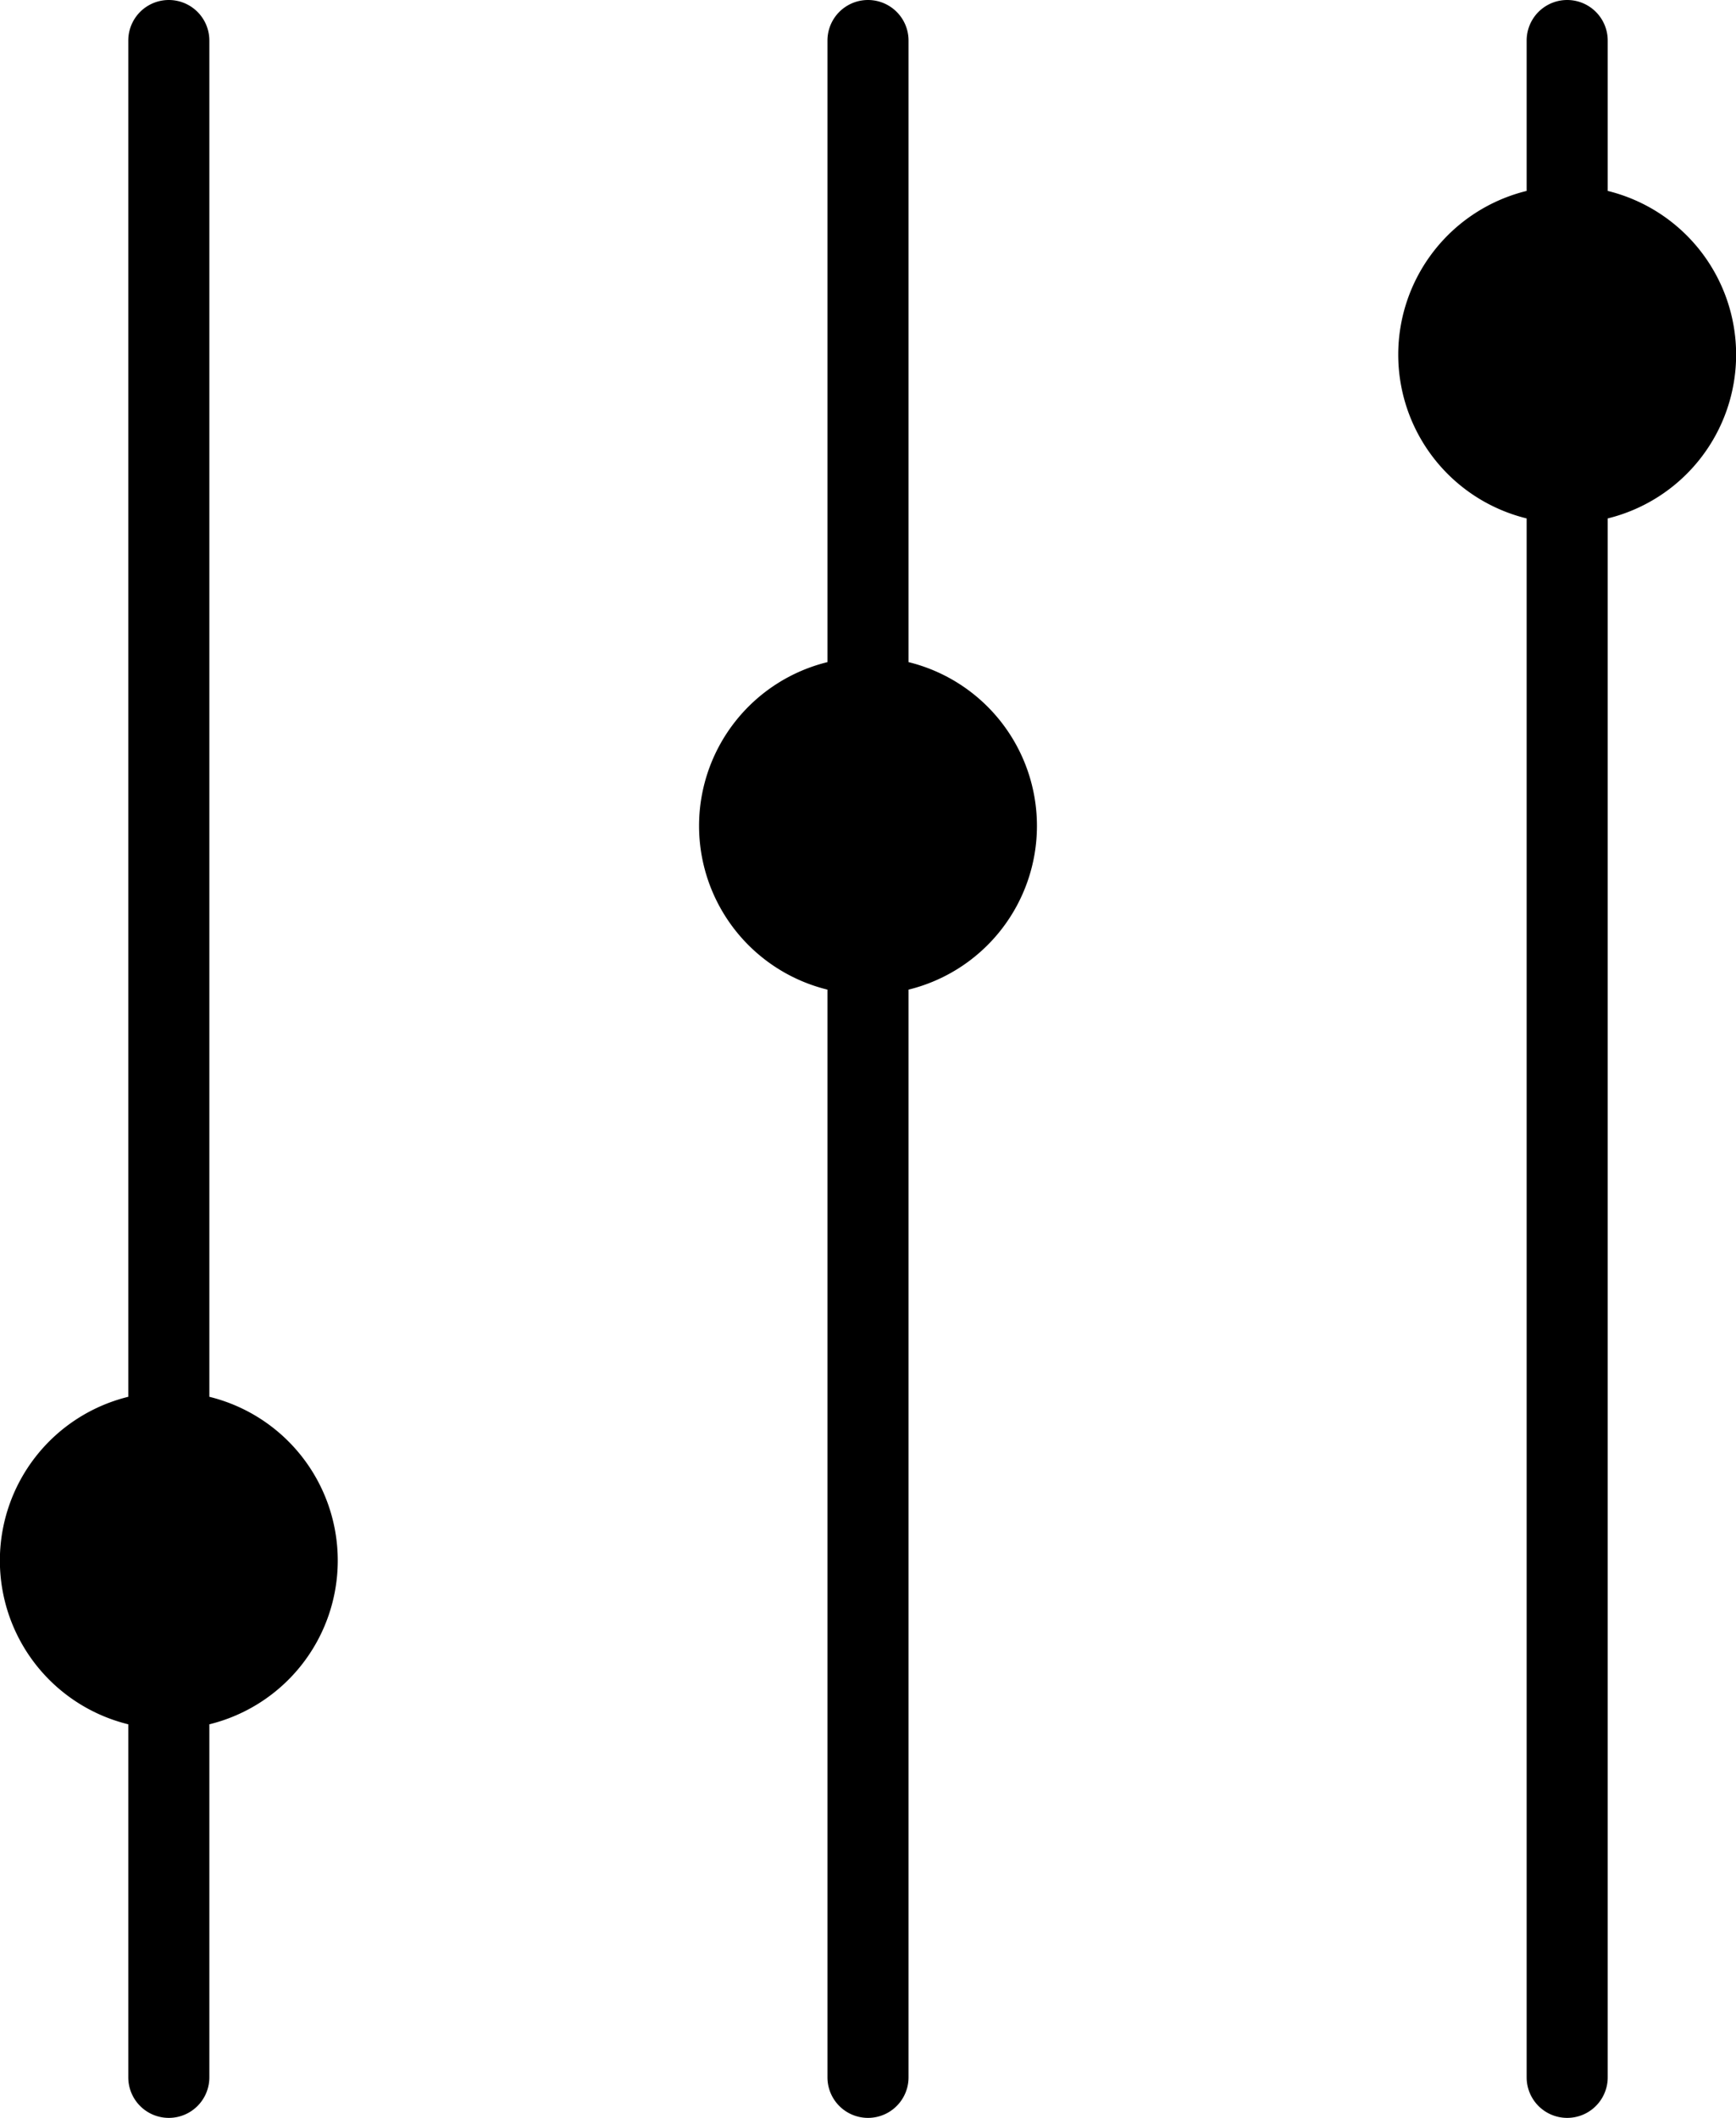
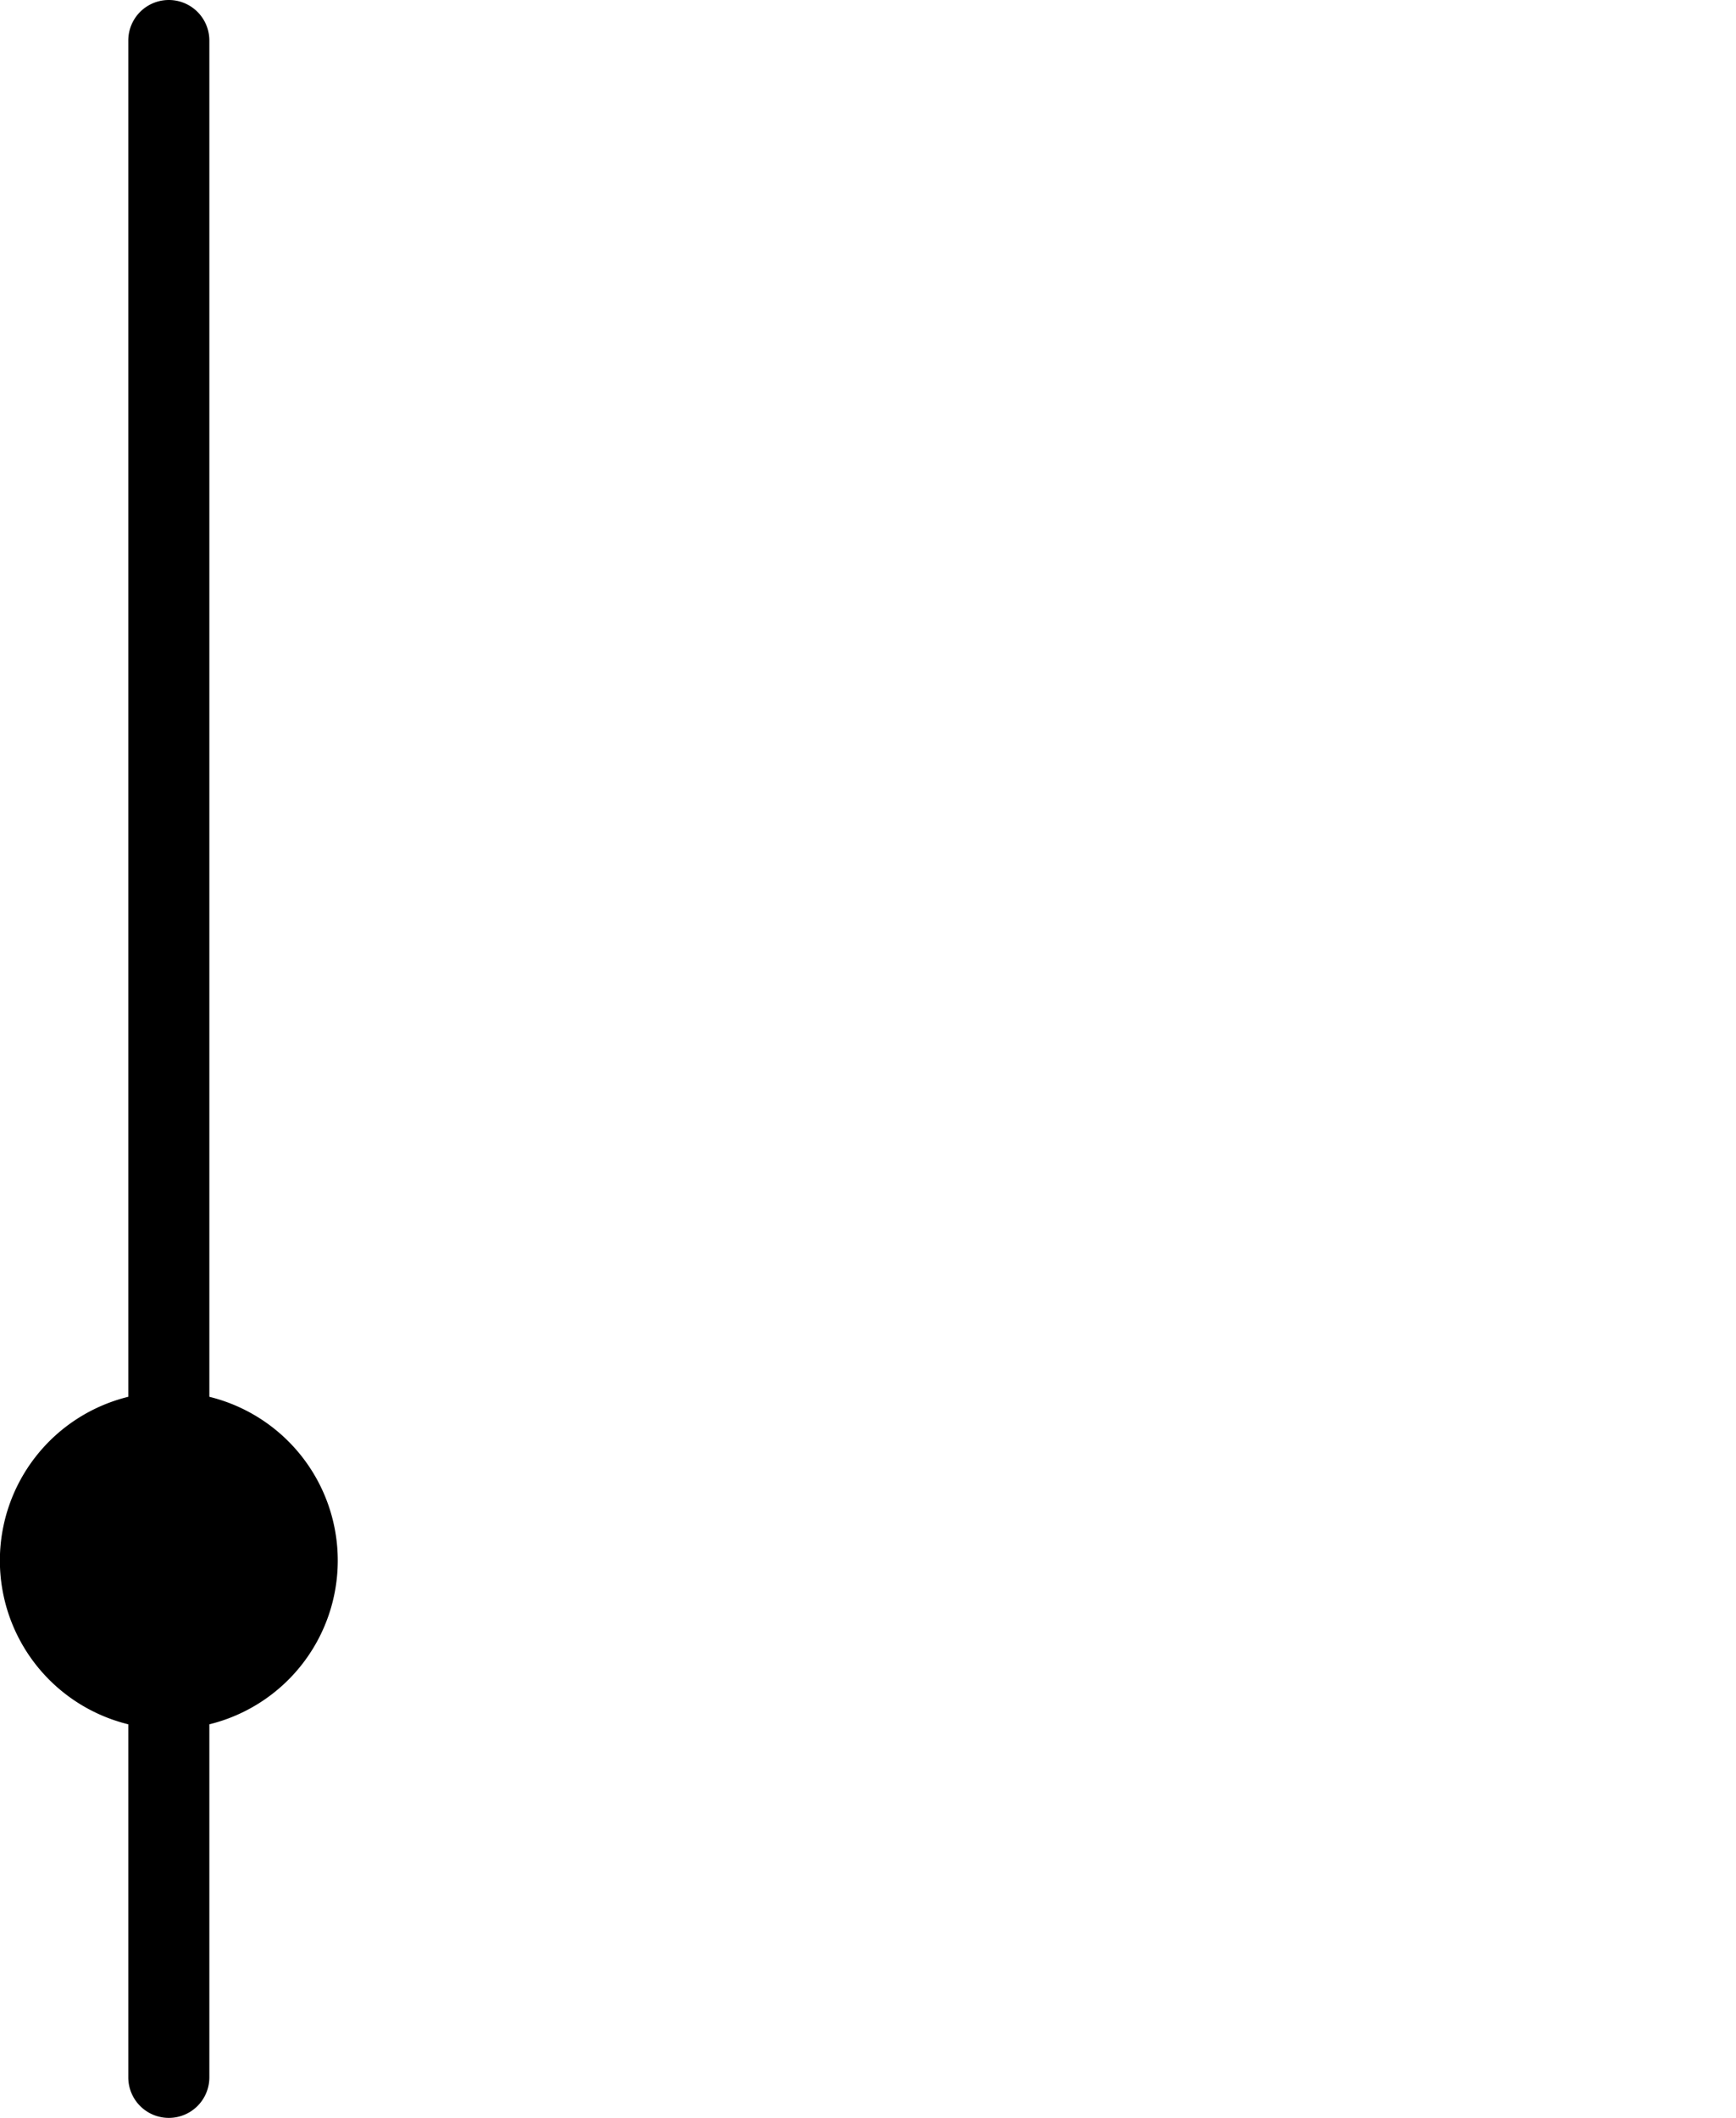
<svg xmlns="http://www.w3.org/2000/svg" viewBox="0 0 85.66 104.5">
  <title>Risorsa 1</title>
  <g id="Livello_2" data-name="Livello 2">
    <g id="Isolation_Mode" data-name="Isolation Mode">
      <path d="M10.33,68.92V2a2,2,0,0,0-4,0V68.92a8.32,8.32,0,0,0,0,16.16V102.5a2,2,0,0,0,4,0V85.08a8.32,8.32,0,0,0,0-16.16Z" />
-       <path d="M44.83,32.67V2a2,2,0,0,0-4,0V32.67a8.32,8.32,0,0,0,0,16.16V102.5a2,2,0,0,0,4,0V48.83a8.32,8.32,0,0,0,0-16.16Z" />
-       <path d="M79.33,9.42V2a2,2,0,0,0-4,0V9.42a8.32,8.32,0,0,0,0,16.16V102.5a2,2,0,0,0,4,0V25.58a8.32,8.32,0,0,0,0-16.16Z" />
    </g>
  </g>
</svg>